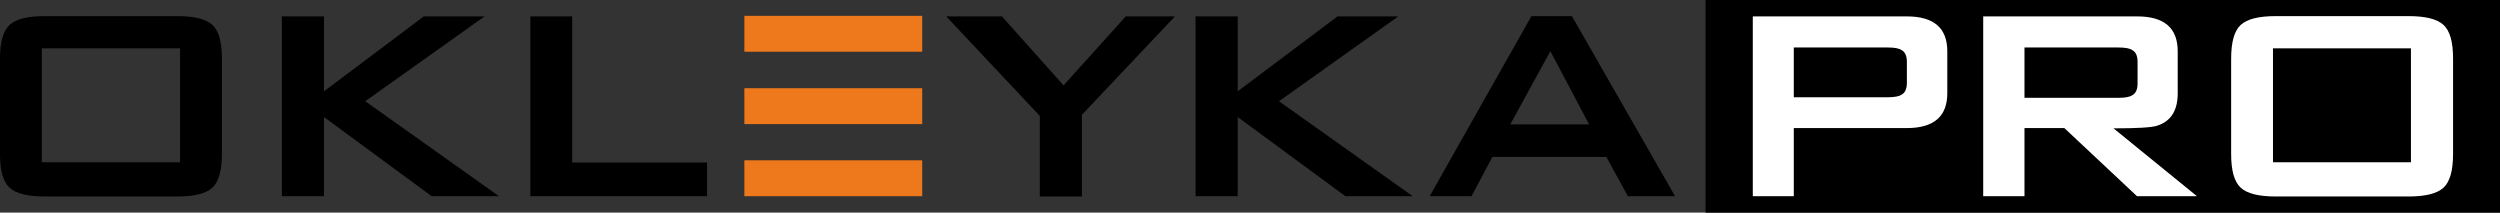
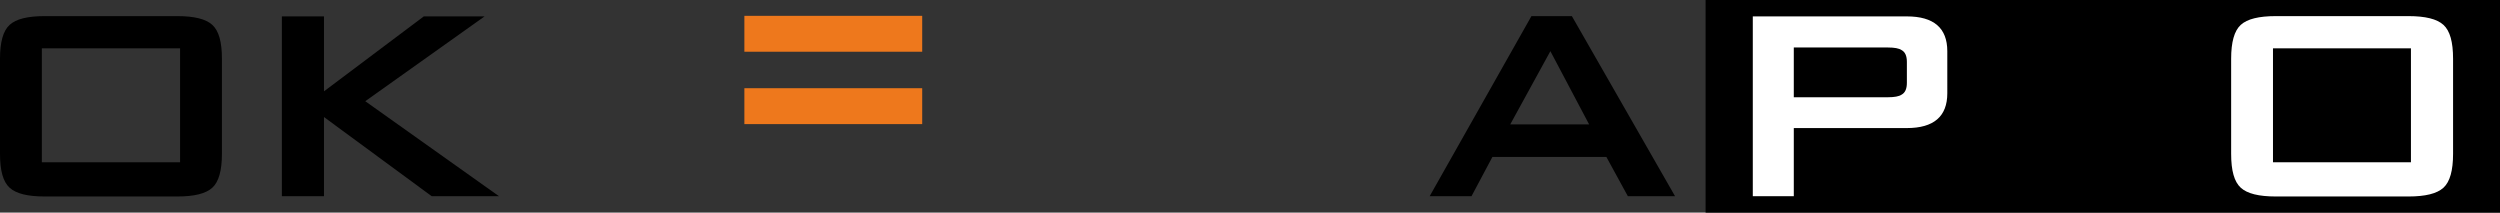
<svg xmlns="http://www.w3.org/2000/svg" version="1.1" id="Слой_1" x="0px" y="0px" viewBox="0 0 884.3 75.2" style="enable-background:new 0 0 884.3 75.2;" xml:space="preserve" width="884.3px" height="75.2px">
  <rect x="0" y="0" width="884.3" height="75.2" fill="#333333" stroke="none" />
  <style type="text/css">
	.st0{fill:#1F1B20;}
	.st1{fill:#EE781C;}
	.st2{fill:#FFFFFF;}
</style>
  <g>
    <rect x="603.3" y="0" width="281" height="75.2" />
-     <polygon class="st1" points="326.2,56.7 263.3,56.7 263.3,69.4 326.2,69.4  " />
    <polygon class="st1" points="326.2,31.2 263.3,31.2 263.3,43.9 326.2,43.9  " />
    <polygon class="st1" points="326.2,5.6 263.3,5.6 263.3,18.3 326.2,18.3  " />
    <path d="M78.5,54.4c0,5.9-1.1,9.9-3.4,12c-2.3,2.1-6.4,3.1-12.4,3.1H15.8c-6,0-10.1-1-12.4-3.1c-2.3-2.1-3.4-6-3.4-12V20.8   c0-5.9,1.1-9.9,3.4-12c2.3-2.1,6.4-3.1,12.4-3.1h46.9c6,0,10.1,1,12.4,3.1c2.3,2.1,3.4,6,3.4,12V54.4z M63.7,57.5V17.1H14.8v40.3   H63.7z" />
    <path d="M176.5,69.4h-23.8l-38.1-28v28H99.7V5.8h14.9v26.5l35.3-26.5h21.5l-42.2,30L176.5,69.4z" />
-     <path d="M250.1,69.4h-62.5V5.8h14.8v51.7h47.7V69.4z" />
-     <path d="M415.6,5.8l-32.9,34.8v28.9h-14.9V41L334.7,5.8h19.7l21.8,24.4l22-24.4H415.6z" />
-     <path d="M499.7,69.4h-23.8l-38.1-28v28h-14.9V5.8h14.9v26.5l35.3-26.5h21.5l-42.2,30L499.7,69.4z" />
    <path d="M592.5,69.4h-16.7l-7.6-13.9h-40.3l-7.4,13.9h-14.8l36-63.7H556L592.5,69.4z M562.1,44l-13.7-25.9L534.2,44H562.1z" />
    <g>
      <path class="st2" d="M688.8,33c0,8.2-4.8,12.3-14.3,12.3h-40v24.1H620V5.8h54.5c9.5,0,14.3,4.1,14.3,12.3V33z M674.5,29.3v-7.4    c0-2.1-0.6-3.5-1.9-4.2c-0.9-0.6-2.5-0.9-4.8-0.9h-33.3v17.6h33.3c2.3,0,3.9-0.3,4.8-0.9C673.9,32.8,674.5,31.4,674.5,29.3z" />
-       <path class="st2" d="M777.1,69.4h-21.2l-25.7-24.1h-14.1v24.1h-14.6V5.8h54.5c9.5,0,14.3,4.1,14.3,12.3v14.9    c0,6.2-2.5,10-7.4,11.5c-1.9,0.6-7,0.9-15.3,0.9L777.1,69.4z M756.1,29.5v-7.6c0-2.1-0.6-3.5-1.9-4.2c-0.9-0.6-2.5-0.9-4.8-0.9    h-33.3v17.8h33.3c2.3,0,3.9-0.3,4.8-0.9C755.5,33,756.1,31.6,756.1,29.5z" />
      <path class="st2" d="M867.7,54.4c0,5.9-1.1,9.9-3.4,12c-2.3,2.1-6.4,3.1-12.4,3.1H805c-6,0-10.1-1-12.4-3.1c-2.3-2.1-3.4-6-3.4-12    V20.8c0-5.9,1.1-9.9,3.4-12c2.3-2.1,6.4-3.1,12.4-3.1h46.9c6,0,10.1,1,12.4,3.1c2.3,2.1,3.4,6,3.4,12V54.4z M852.8,57.5V17.1H804    v40.3H852.8z" />
    </g>
  </g>
</svg>